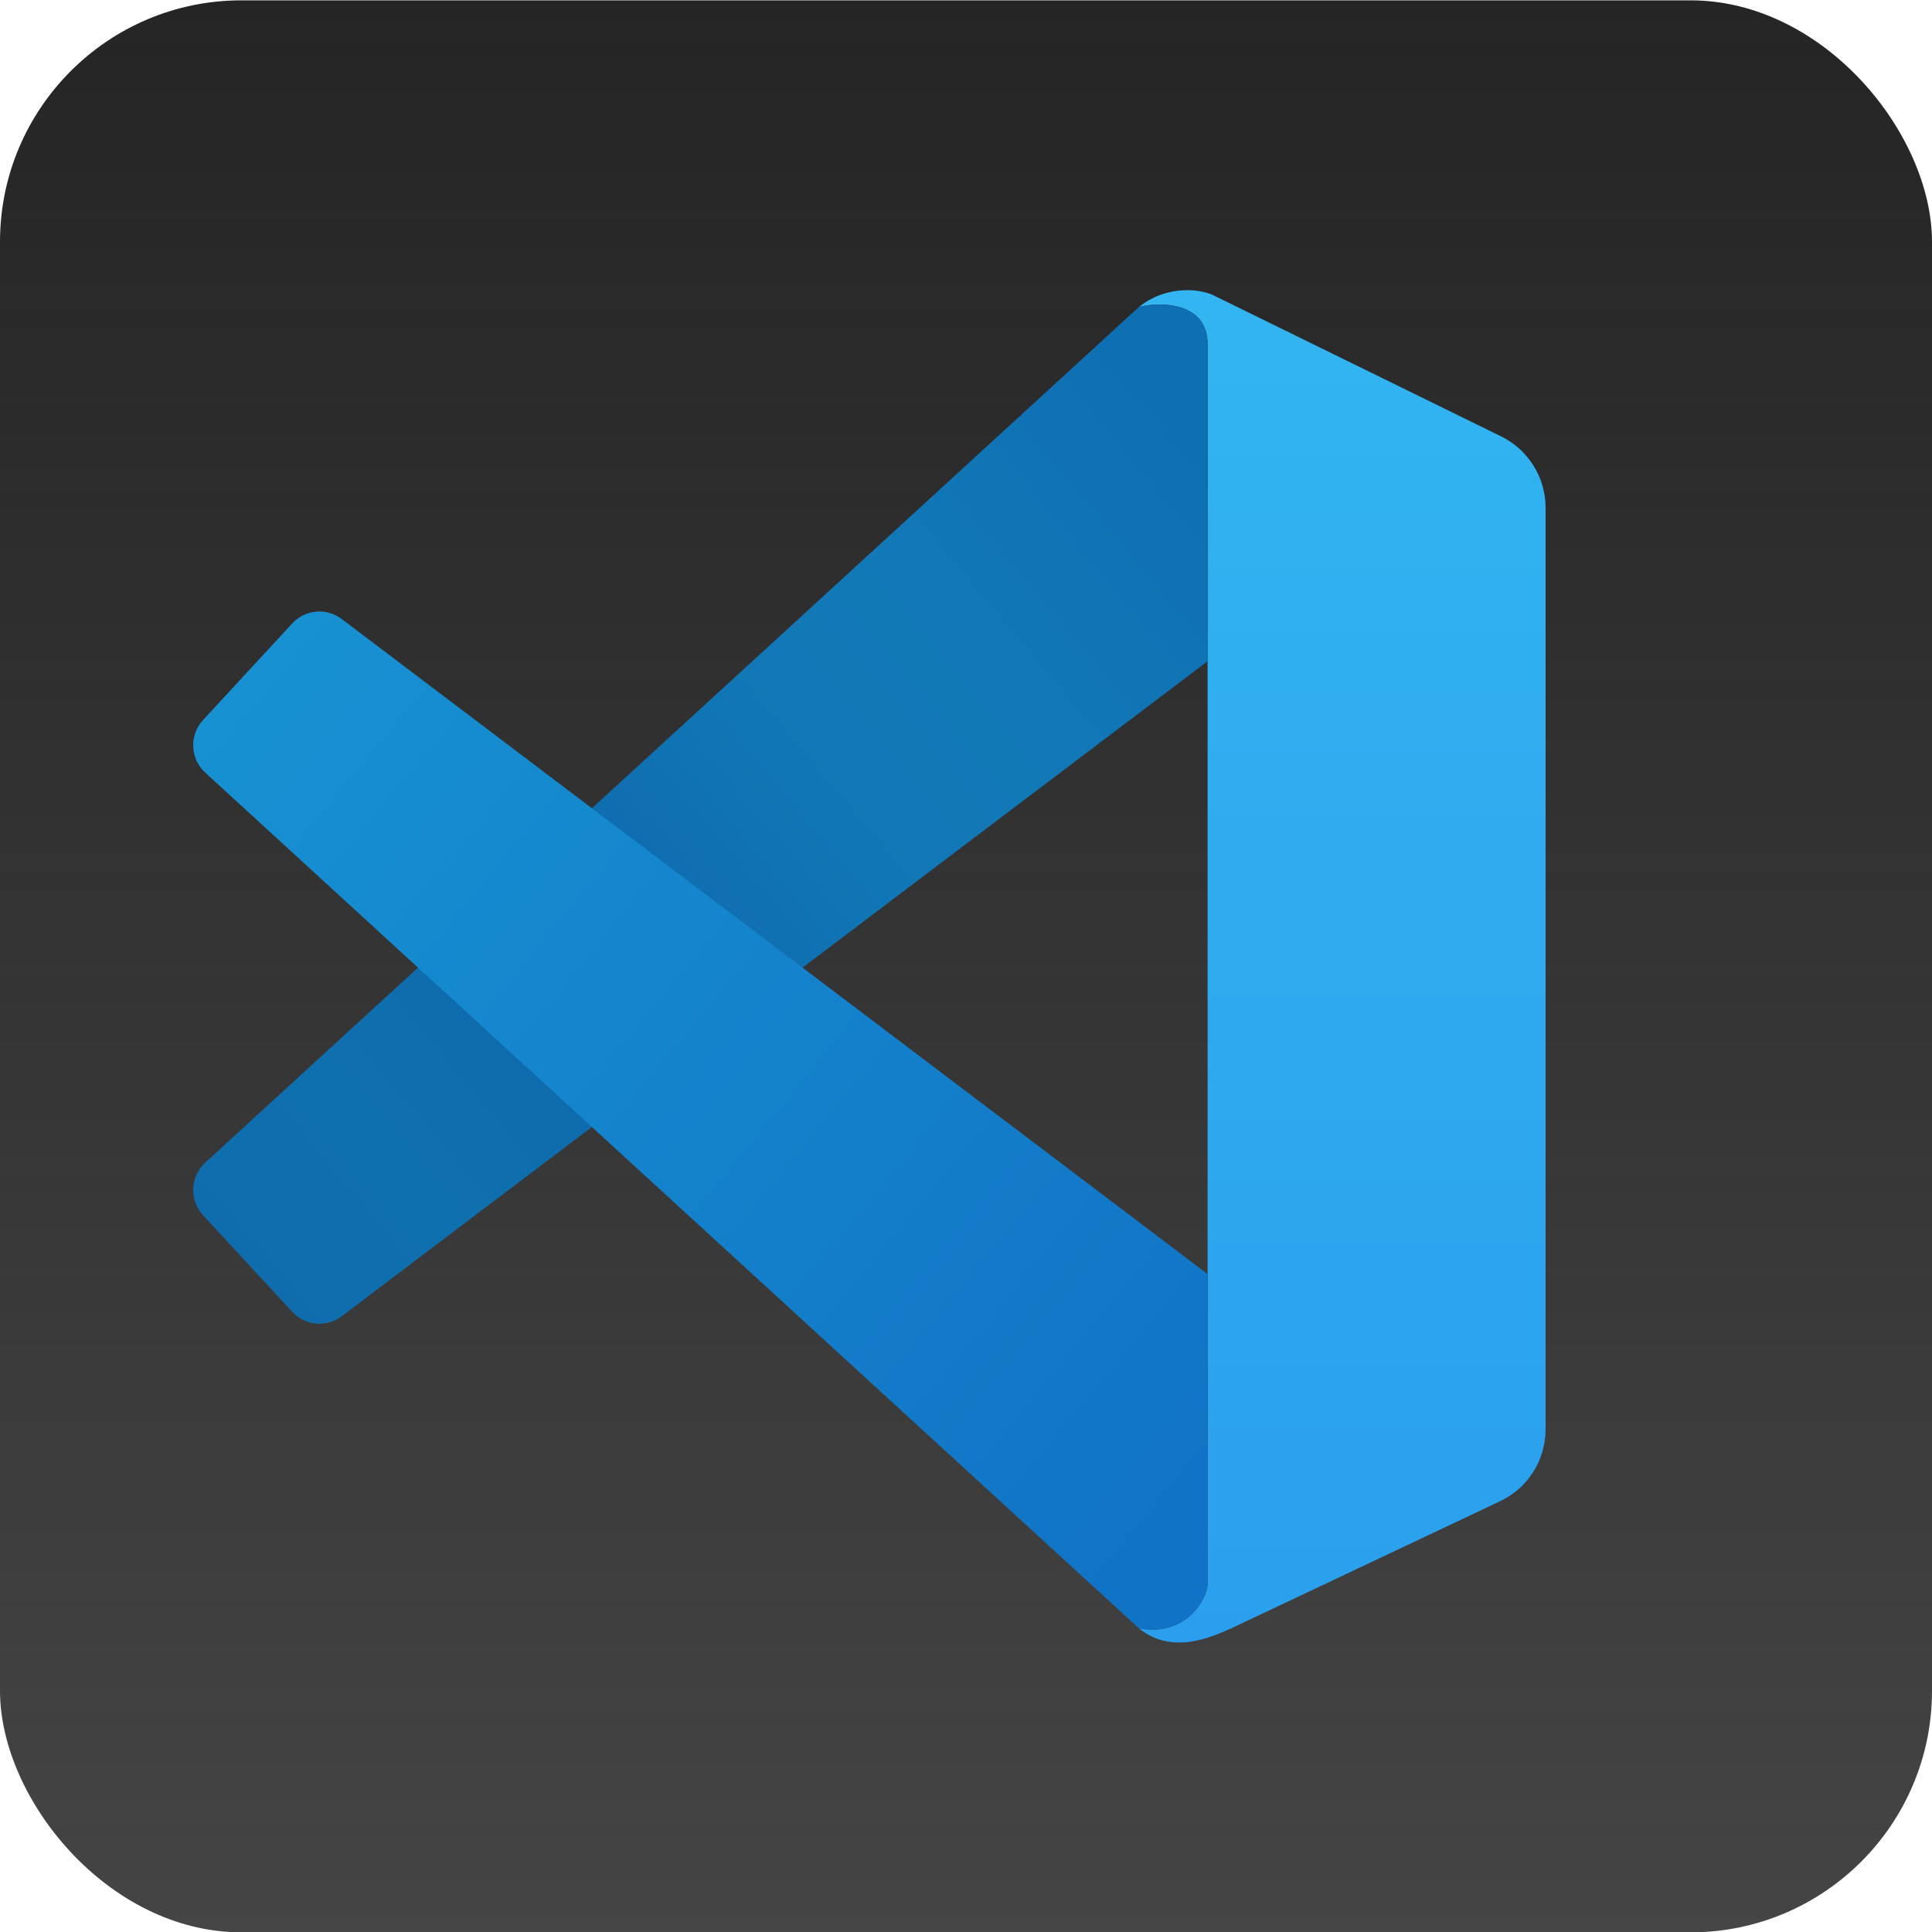
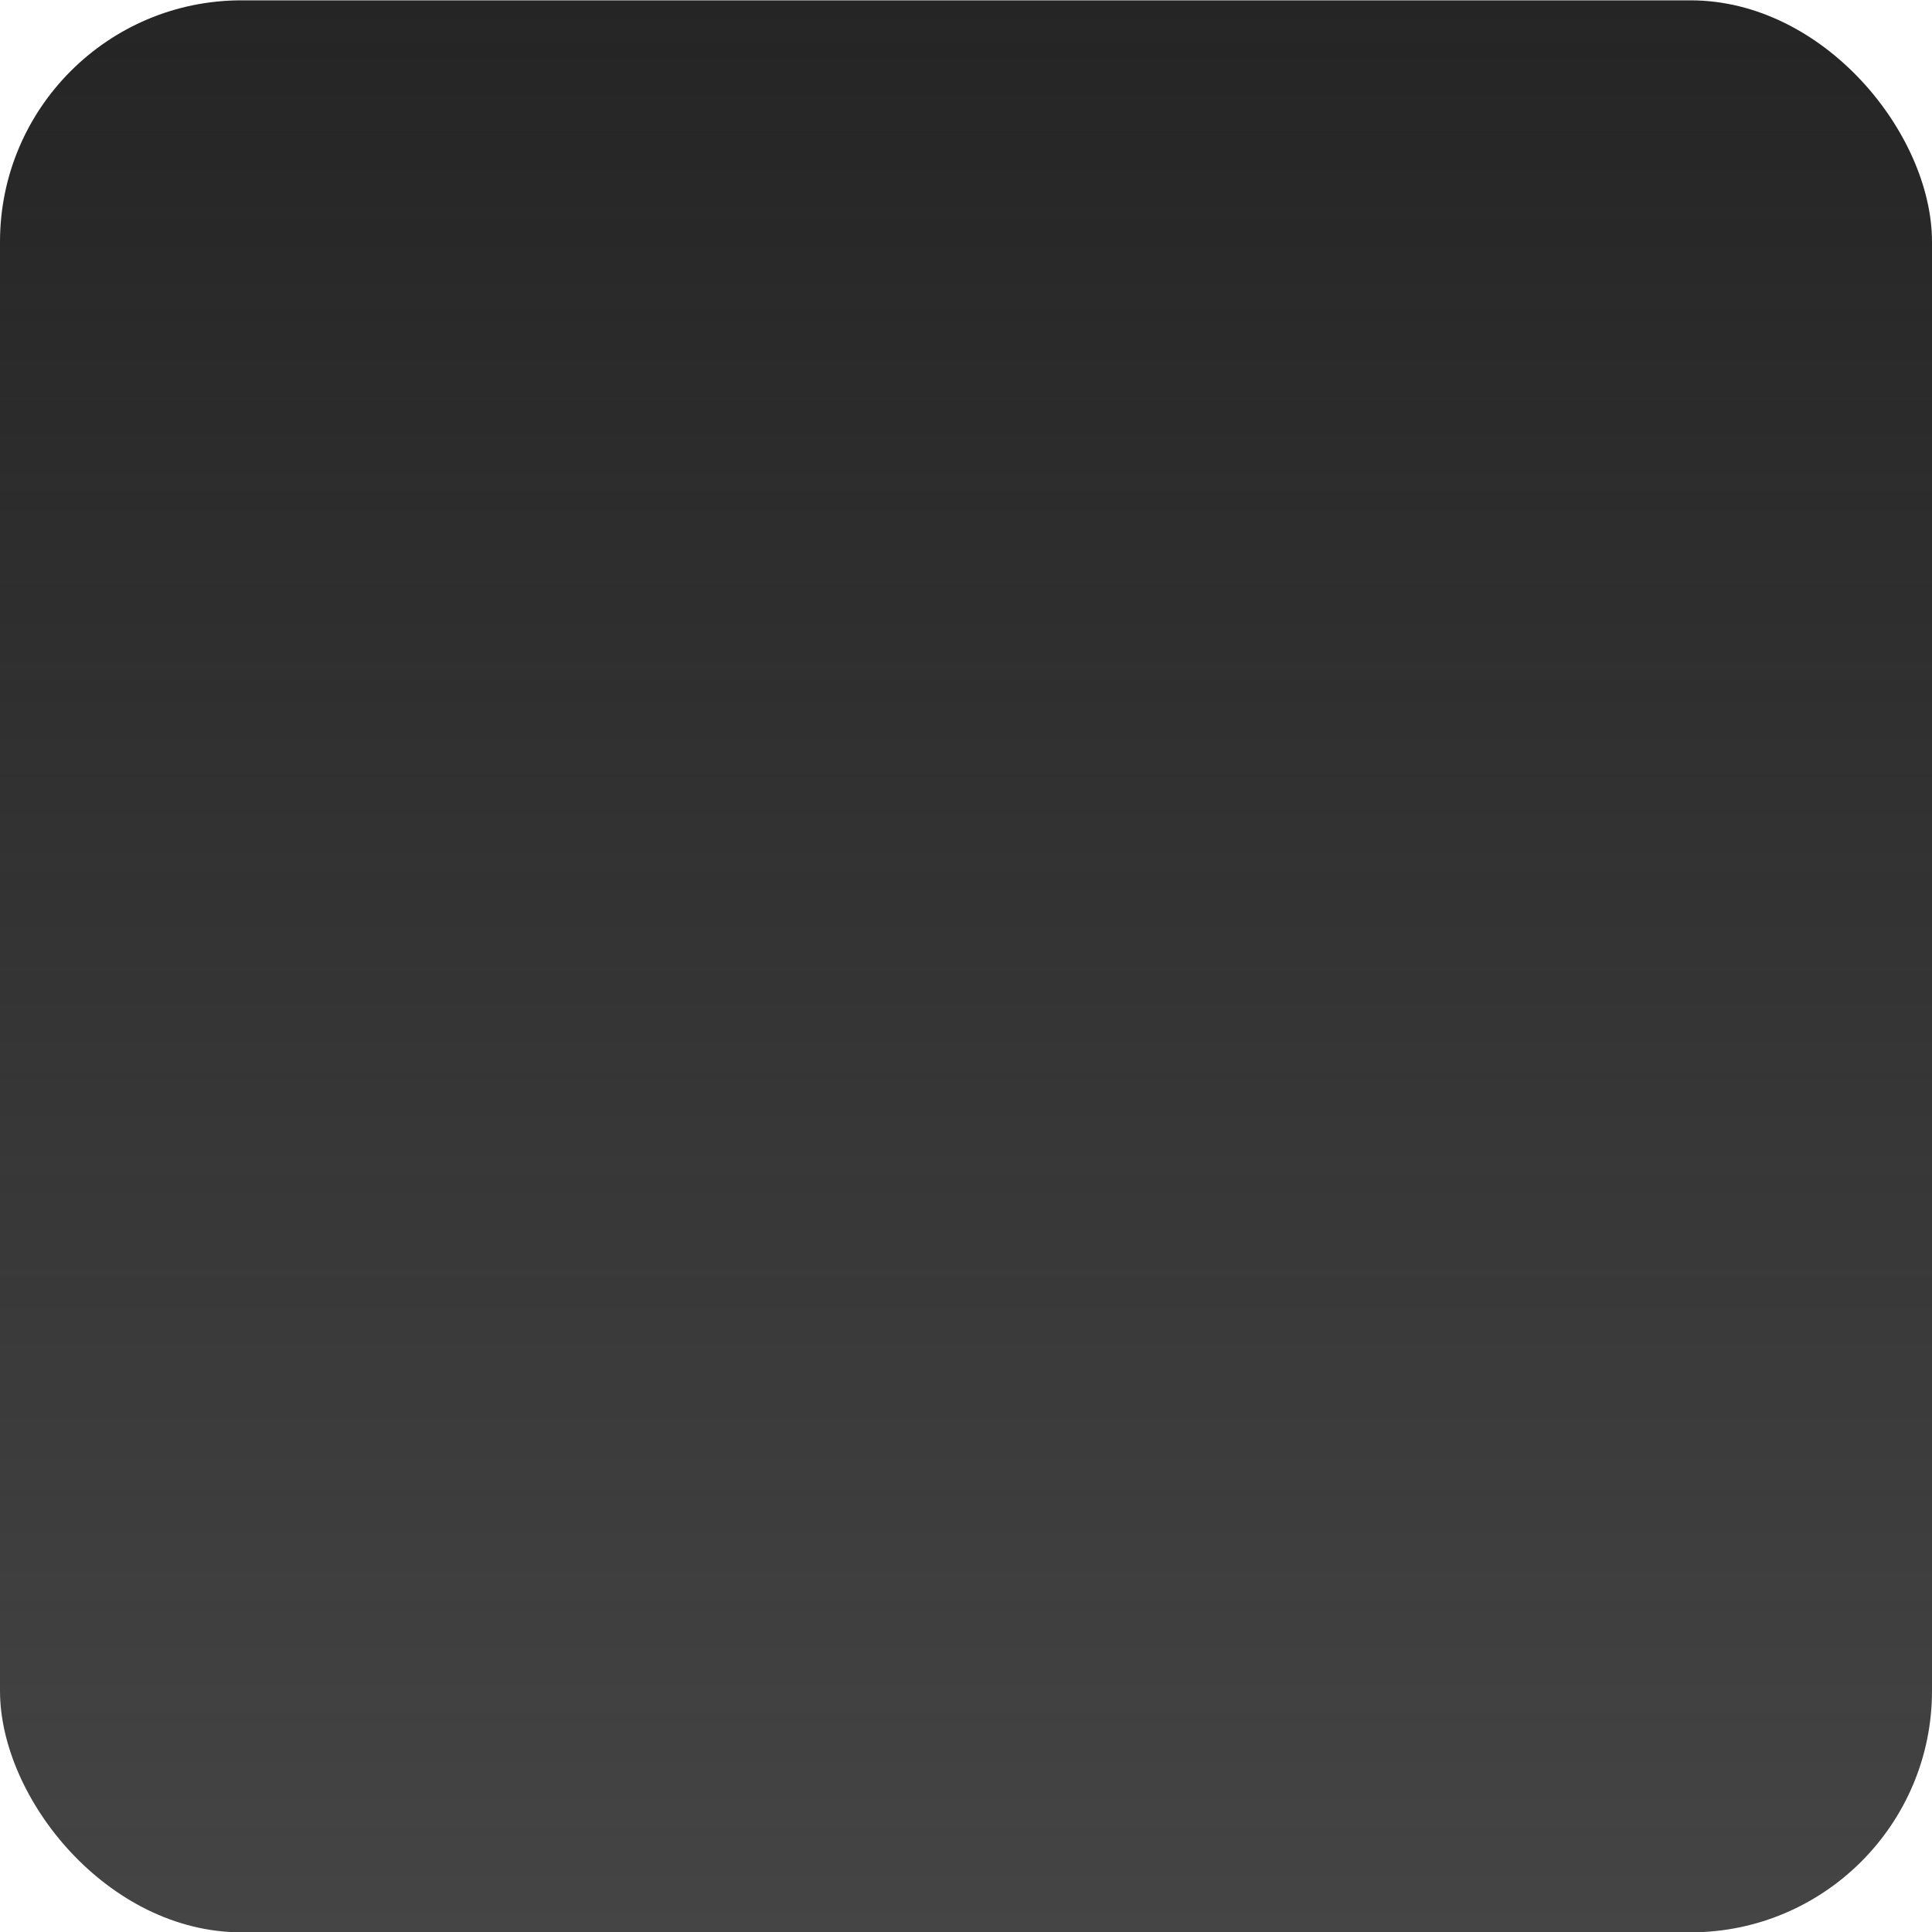
<svg xmlns="http://www.w3.org/2000/svg" width="40" height="40" viewBox="0 0 40 40" fill="none">
  <rect y="0.007" width="40" height="40" rx="5" fill="url(#paint0_linear_218_55)" />
  <g clip-path="url(#clip0_218_55)">
-     <path d="M25.002 7.124C25.002 6.245 24.017 6.245 23.58 6.355C24.192 5.871 24.91 5.989 25.166 6.135L31.079 9.035C31.642 9.311 32 9.886 32 10.516V29.59C32 30.229 31.633 30.81 31.058 31.081L25.494 33.712C25.111 33.877 24.28 34.284 23.58 33.712C24.455 33.877 24.929 33.255 25.002 32.834V7.124Z" fill="url(#paint1_linear_218_55)" />
    <path d="M23.651 6.339C24.115 6.247 25.002 6.29 25.002 7.124V13.69L7.074 27.252C6.76 27.489 6.319 27.45 6.052 27.161L4.205 25.162C3.915 24.849 3.935 24.358 4.25 24.07L23.58 6.355L23.651 6.339Z" fill="url(#paint2_linear_218_55)" />
    <path d="M25.002 26.378L7.074 12.815C6.76 12.578 6.319 12.617 6.052 12.906L4.205 14.906C3.915 15.219 3.935 15.709 4.25 15.997L23.58 33.713C24.455 33.877 24.929 33.255 25.002 32.834V26.378Z" fill="url(#paint3_linear_218_55)" />
  </g>
  <defs>
    <linearGradient id="paint0_linear_218_55" x1="20" y1="0.007" x2="20" y2="40.007" gradientUnits="userSpaceOnUse">
      <stop stop-color="#252525" />
      <stop offset="1" stop-color="#161616" stop-opacity="0.8" />
    </linearGradient>
    <linearGradient id="paint1_linear_218_55" x1="27.79" y1="6.007" x2="27.79" y2="34.007" gradientUnits="userSpaceOnUse">
      <stop stop-color="#32B5F1" />
      <stop offset="1" stop-color="#2B9FED" />
    </linearGradient>
    <linearGradient id="paint2_linear_218_55" x1="25.002" y1="9.541" x2="5.022" y2="26.312" gradientUnits="userSpaceOnUse">
      <stop stop-color="#0F6FB3" />
      <stop offset="0.271" stop-color="#1279B7" />
      <stop offset="0.421" stop-color="#1176B5" />
      <stop offset="0.618" stop-color="#0E69AC" />
      <stop offset="0.855" stop-color="#0F70AF" />
      <stop offset="1" stop-color="#0F6DAD" />
    </linearGradient>
    <linearGradient id="paint3_linear_218_55" x1="5.155" y1="13.991" x2="25.079" y2="30.488" gradientUnits="userSpaceOnUse">
      <stop stop-color="#1791D2" />
      <stop offset="1" stop-color="#1173C5" />
    </linearGradient>
    <clipPath id="clip0_218_55">
-       <rect width="32" height="32" fill="white" transform="translate(4 4.007)" />
-     </clipPath>
+       </clipPath>
  </defs>
</svg>